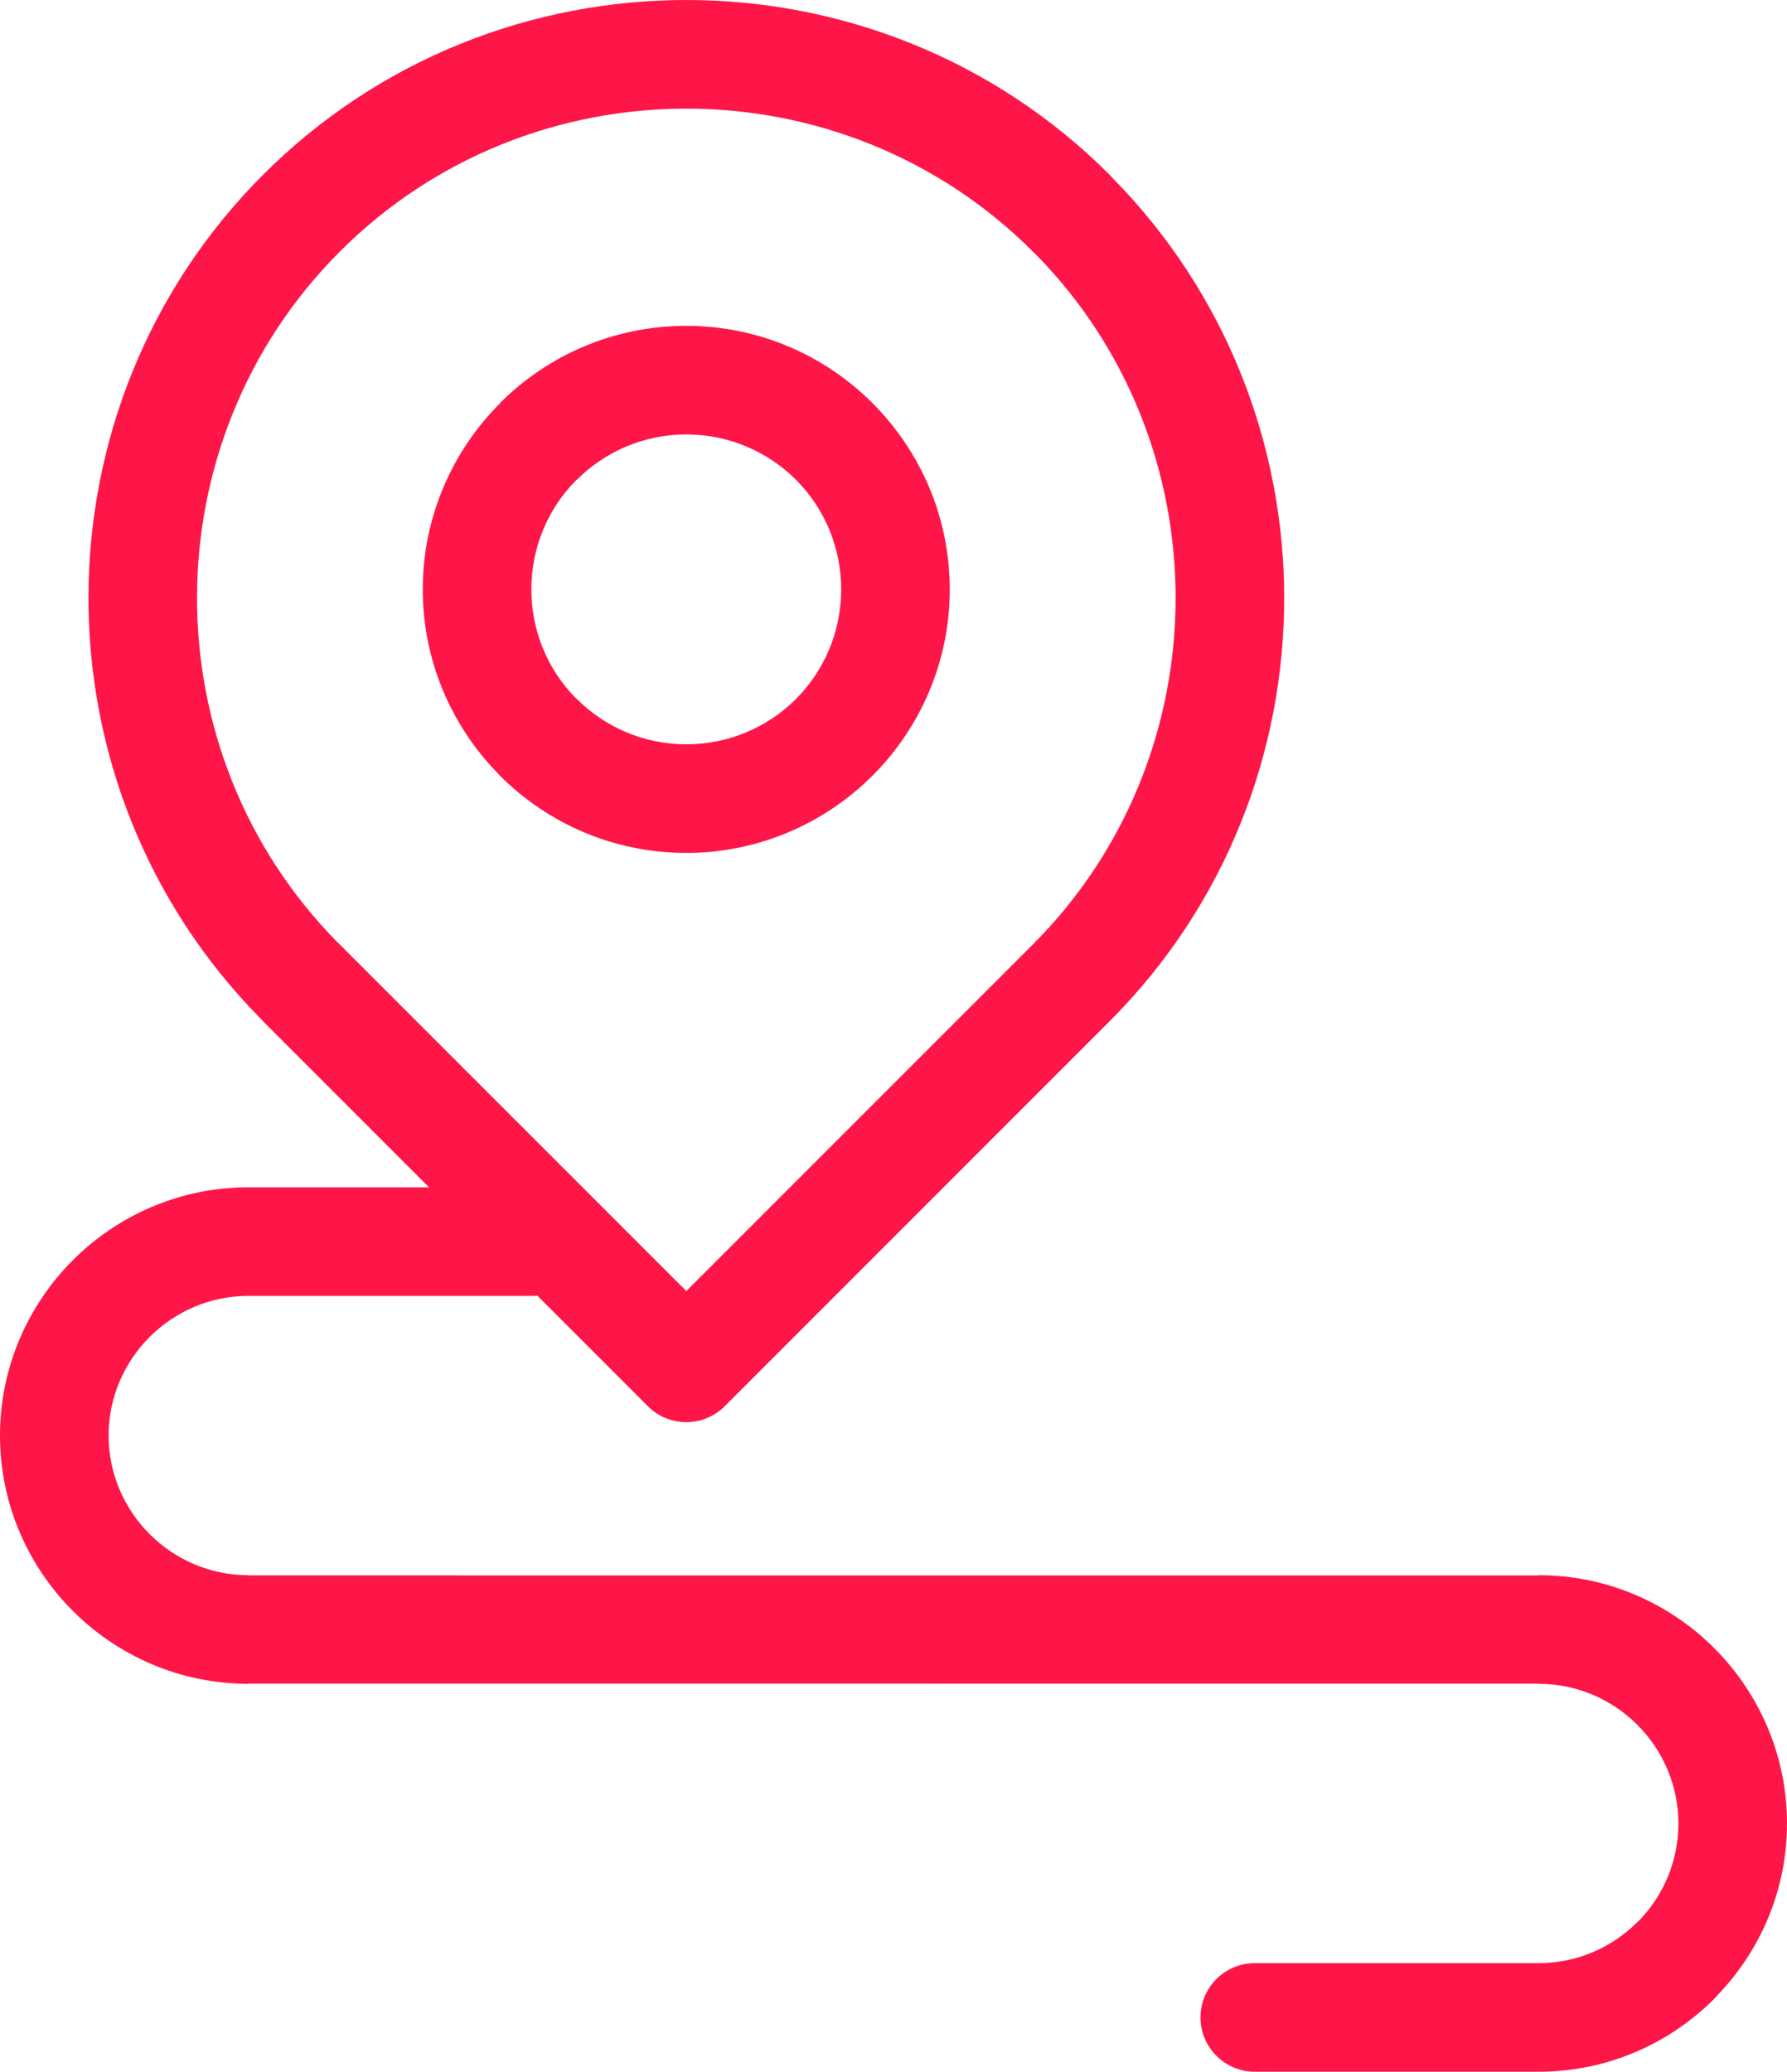
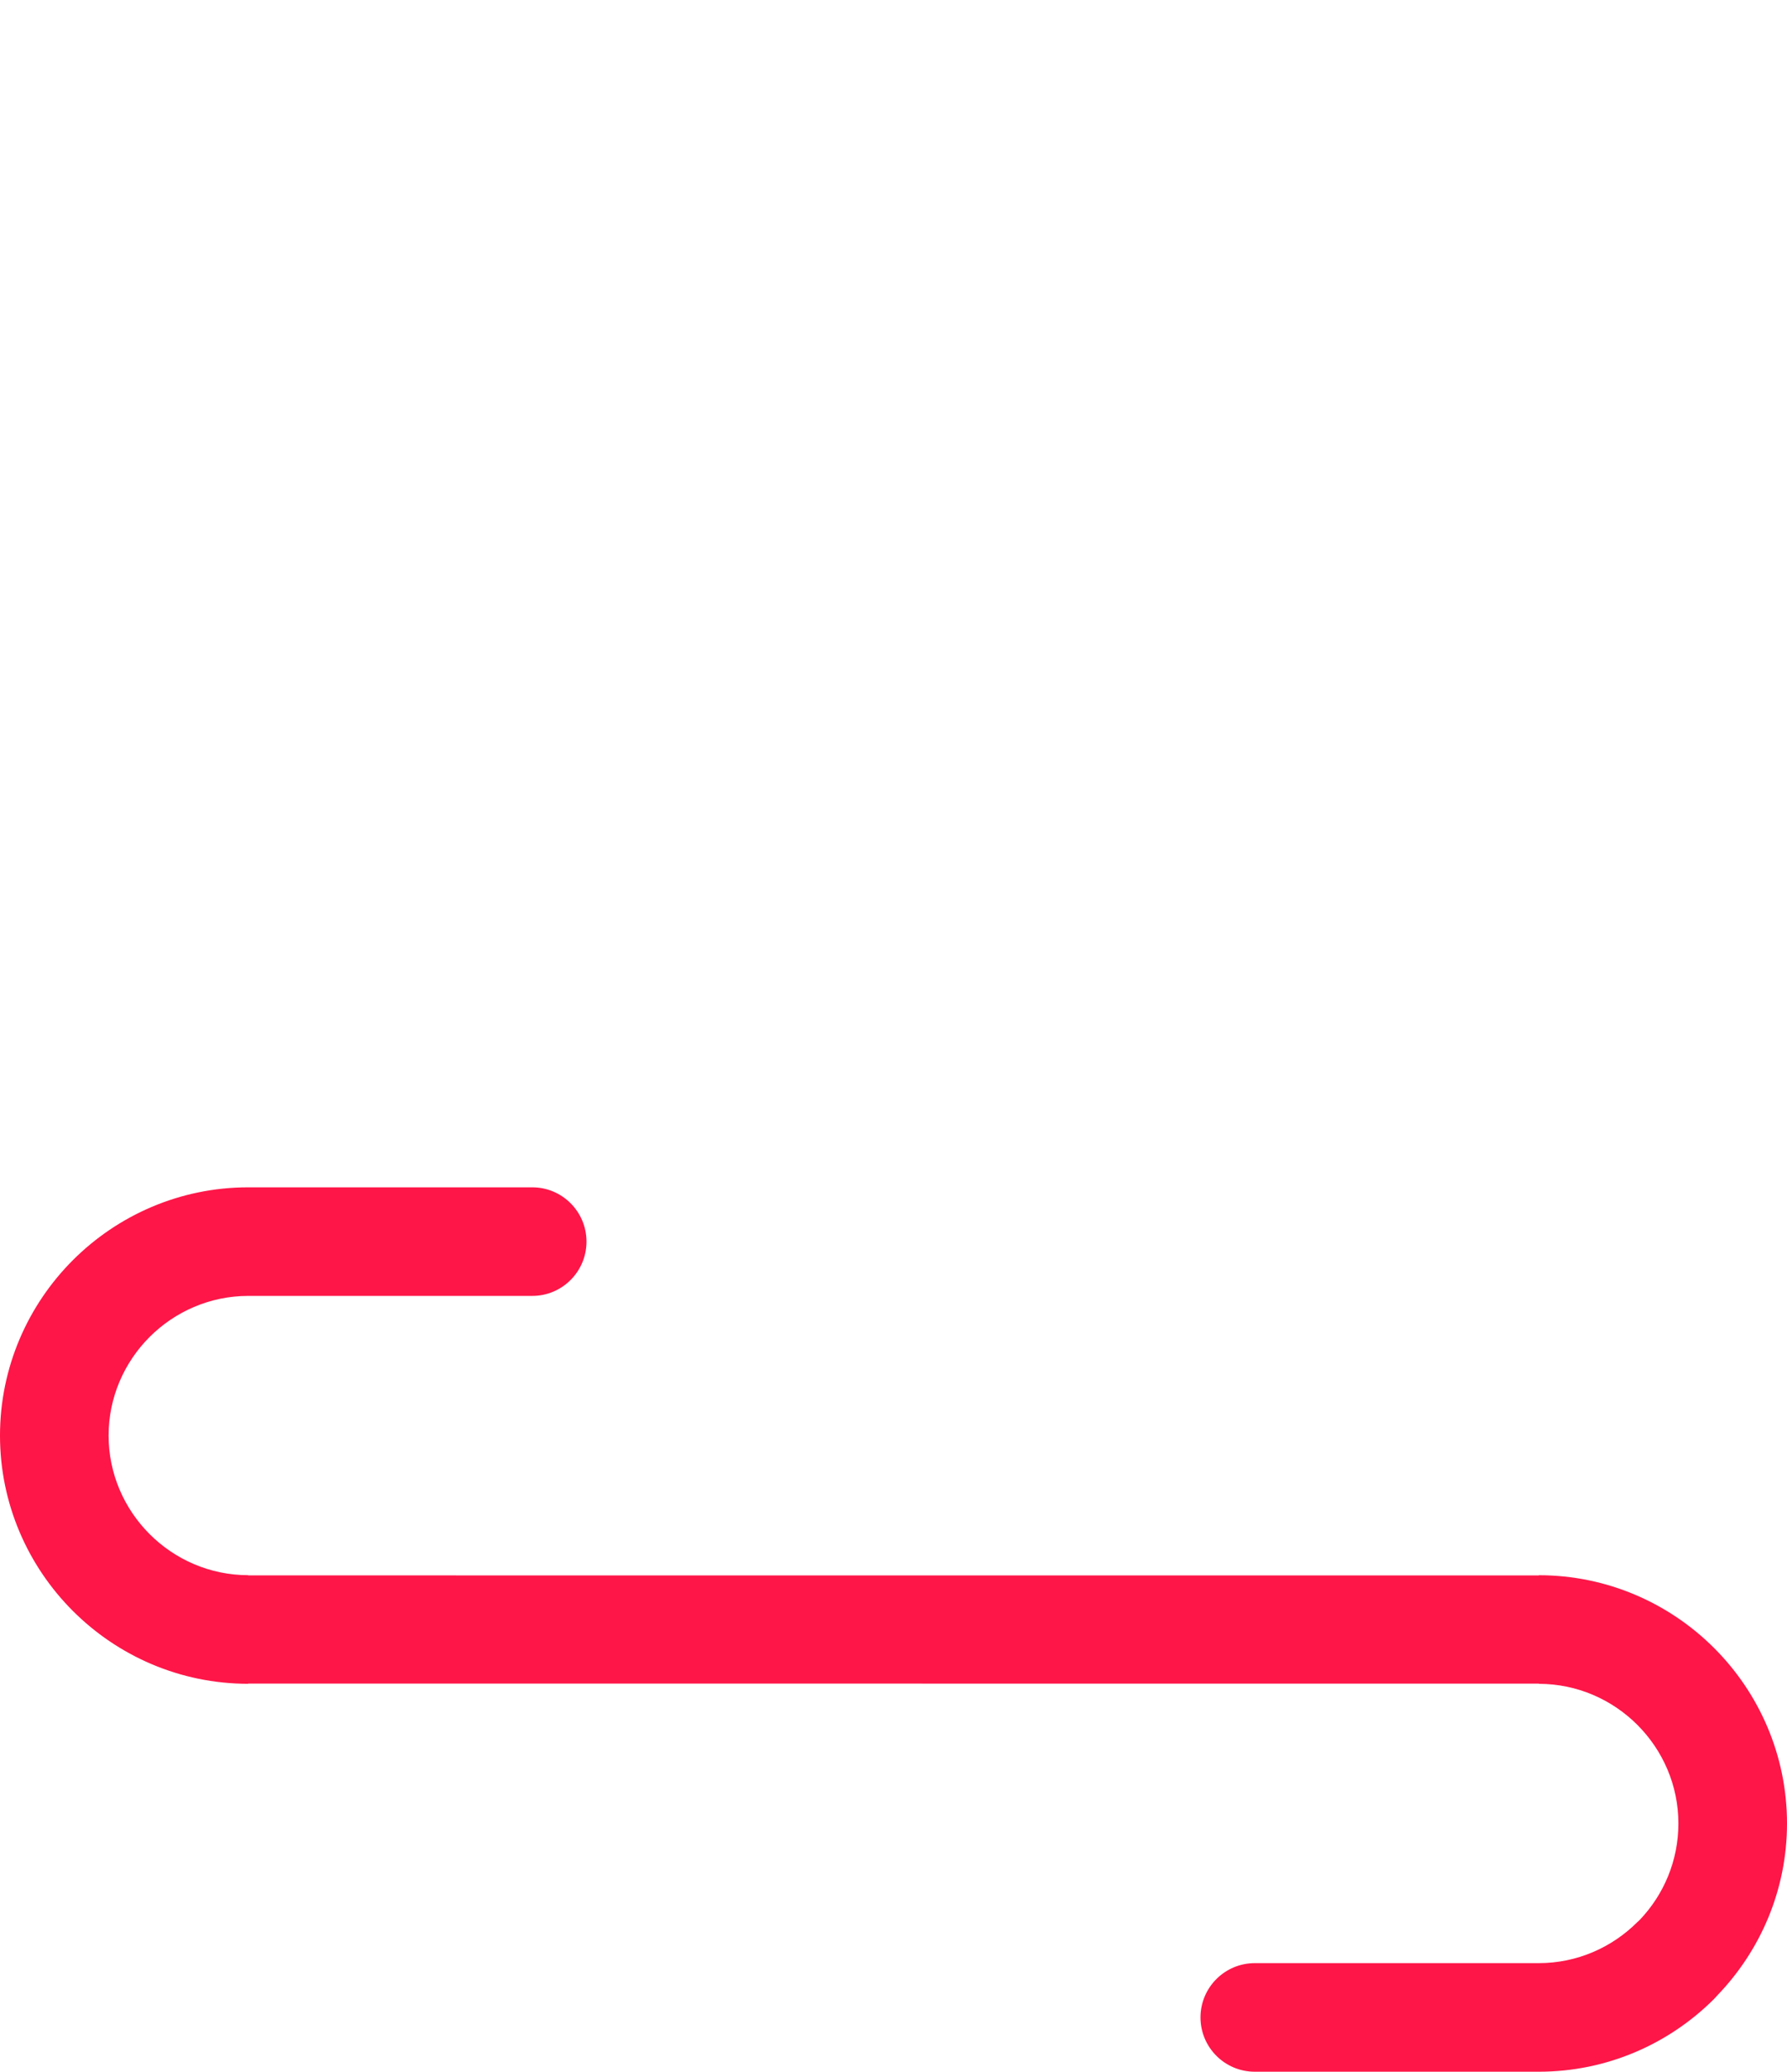
<svg xmlns="http://www.w3.org/2000/svg" xml:space="preserve" width="5.187mm" height="6.012mm" style="shape-rendering:geometricPrecision; text-rendering:geometricPrecision; image-rendering:optimizeQuality; fill-rule:evenodd; clip-rule:evenodd" viewBox="0 0 517363 599645">
  <defs>
    <style type="text/css">
   
    .fil0 {fill:#FE1648;fill-rule:nonzero}
   
  </style>
  </defs>
  <g id="Слой_x0020_1">
    <g id="_1298416352">
-       <path class="fil0" d="M76158 50582l30 -20c33695,-33705 78113,-50562 122511,-50562 44388,0 88816,16857 122521,50562l868 948c33126,33625 49704,77634 49704,121583 0,44398 -16857,88816 -50562,122511l-111419 111429c-6125,6125 -16099,6125 -22234,0l-279 -289 -111139 -111139 -778 -848c-33166,-33605 -49774,-77664 -49774,-121663 0,-44388 16867,-88816 50552,-122511zm122521 43730c21027,0 40089,8548 53894,22334l60 70 279 279c13616,13775 22054,32727 22054,53605 0,20997 -8548,40069 -22334,53874l-60 60 -289 279c-13775,13616 -32747,22054 -53605,22054 -21047,0 -40129,-8548 -53934,-22344l-848 -928c-13306,-13745 -21496,-32458 -21496,-52996 0,-20997 8558,-40079 22383,-53904l-40 -30c13805,-13805 32887,-22354 53934,-22354zm31790 44567l-70 -60c-8100,-8070 -19331,-13077 -31720,-13077 -12369,0 -23600,5037 -31700,13147l-30 -40 -40 40c-8070,8060 -13077,19291 -13077,31710 0,12089 4768,23042 12459,31052l688 638c8100,8110 19331,13147 31700,13147 12229,0 23361,-4888 31441,-12788l279 -279 70 -70c8070,-8100 13067,-19331 13067,-31700 0,-12239 -4888,-23361 -12788,-31441l-279 -279zm-132056 -66093l-30 30c-27540,27550 -41346,63919 -41346,100277 0,36069 13526,72098 40587,99569l758 718 100317 100307 100307 -100307c27560,-27560 41346,-63919 41346,-100287 0,-36139 -13566,-72228 -40687,-99678l-668 -628c-27570,-27560 -63939,-41346 -100297,-41346 -36368,0 -72726,13785 -100287,41346zm-23032 221969c-5327,-6164 -5077,-15521 778,-21376" />
      <path class="fil0" d="M363282 599645c-8678,0 -15720,-7042 -15720,-15720 0,-8668 7042,-15710 15720,-15710l82222 0c11102,0 21226,-4568 28538,-11880l718 -668c6923,-7272 11162,-17117 11162,-27880 0,-11092 -4558,-21216 -11880,-28538 -7312,-7312 -17436,-11880 -28538,-11880l0 -60 -373646 -10 0 60c-19760,0 -37755,-8080 -50762,-21087 -13007,-13007 -21097,-30992 -21097,-50762 0,-19760 8090,-37755 21097,-50762 13007,-13007 31002,-21087 50762,-21087l82232 0c8668,0 15710,7042 15710,15720 0,8668 -7042,15710 -15710,15710l-82232 0c-11102,0 -21226,4568 -28538,11880 -7312,7322 -11880,17446 -11880,28538 0,11092 4568,21216 11880,28528 7312,7322 17436,11890 28538,11890l0 60 373646 10 0 -60c19770,0 37765,8080 50772,21087 13007,13007 21087,31002 21087,50762 0,19261 -7711,36847 -20189,49784l-898 988c-13007,13007 -31002,21087 -50772,21087l-82222 0z" />
    </g>
  </g>
</svg>